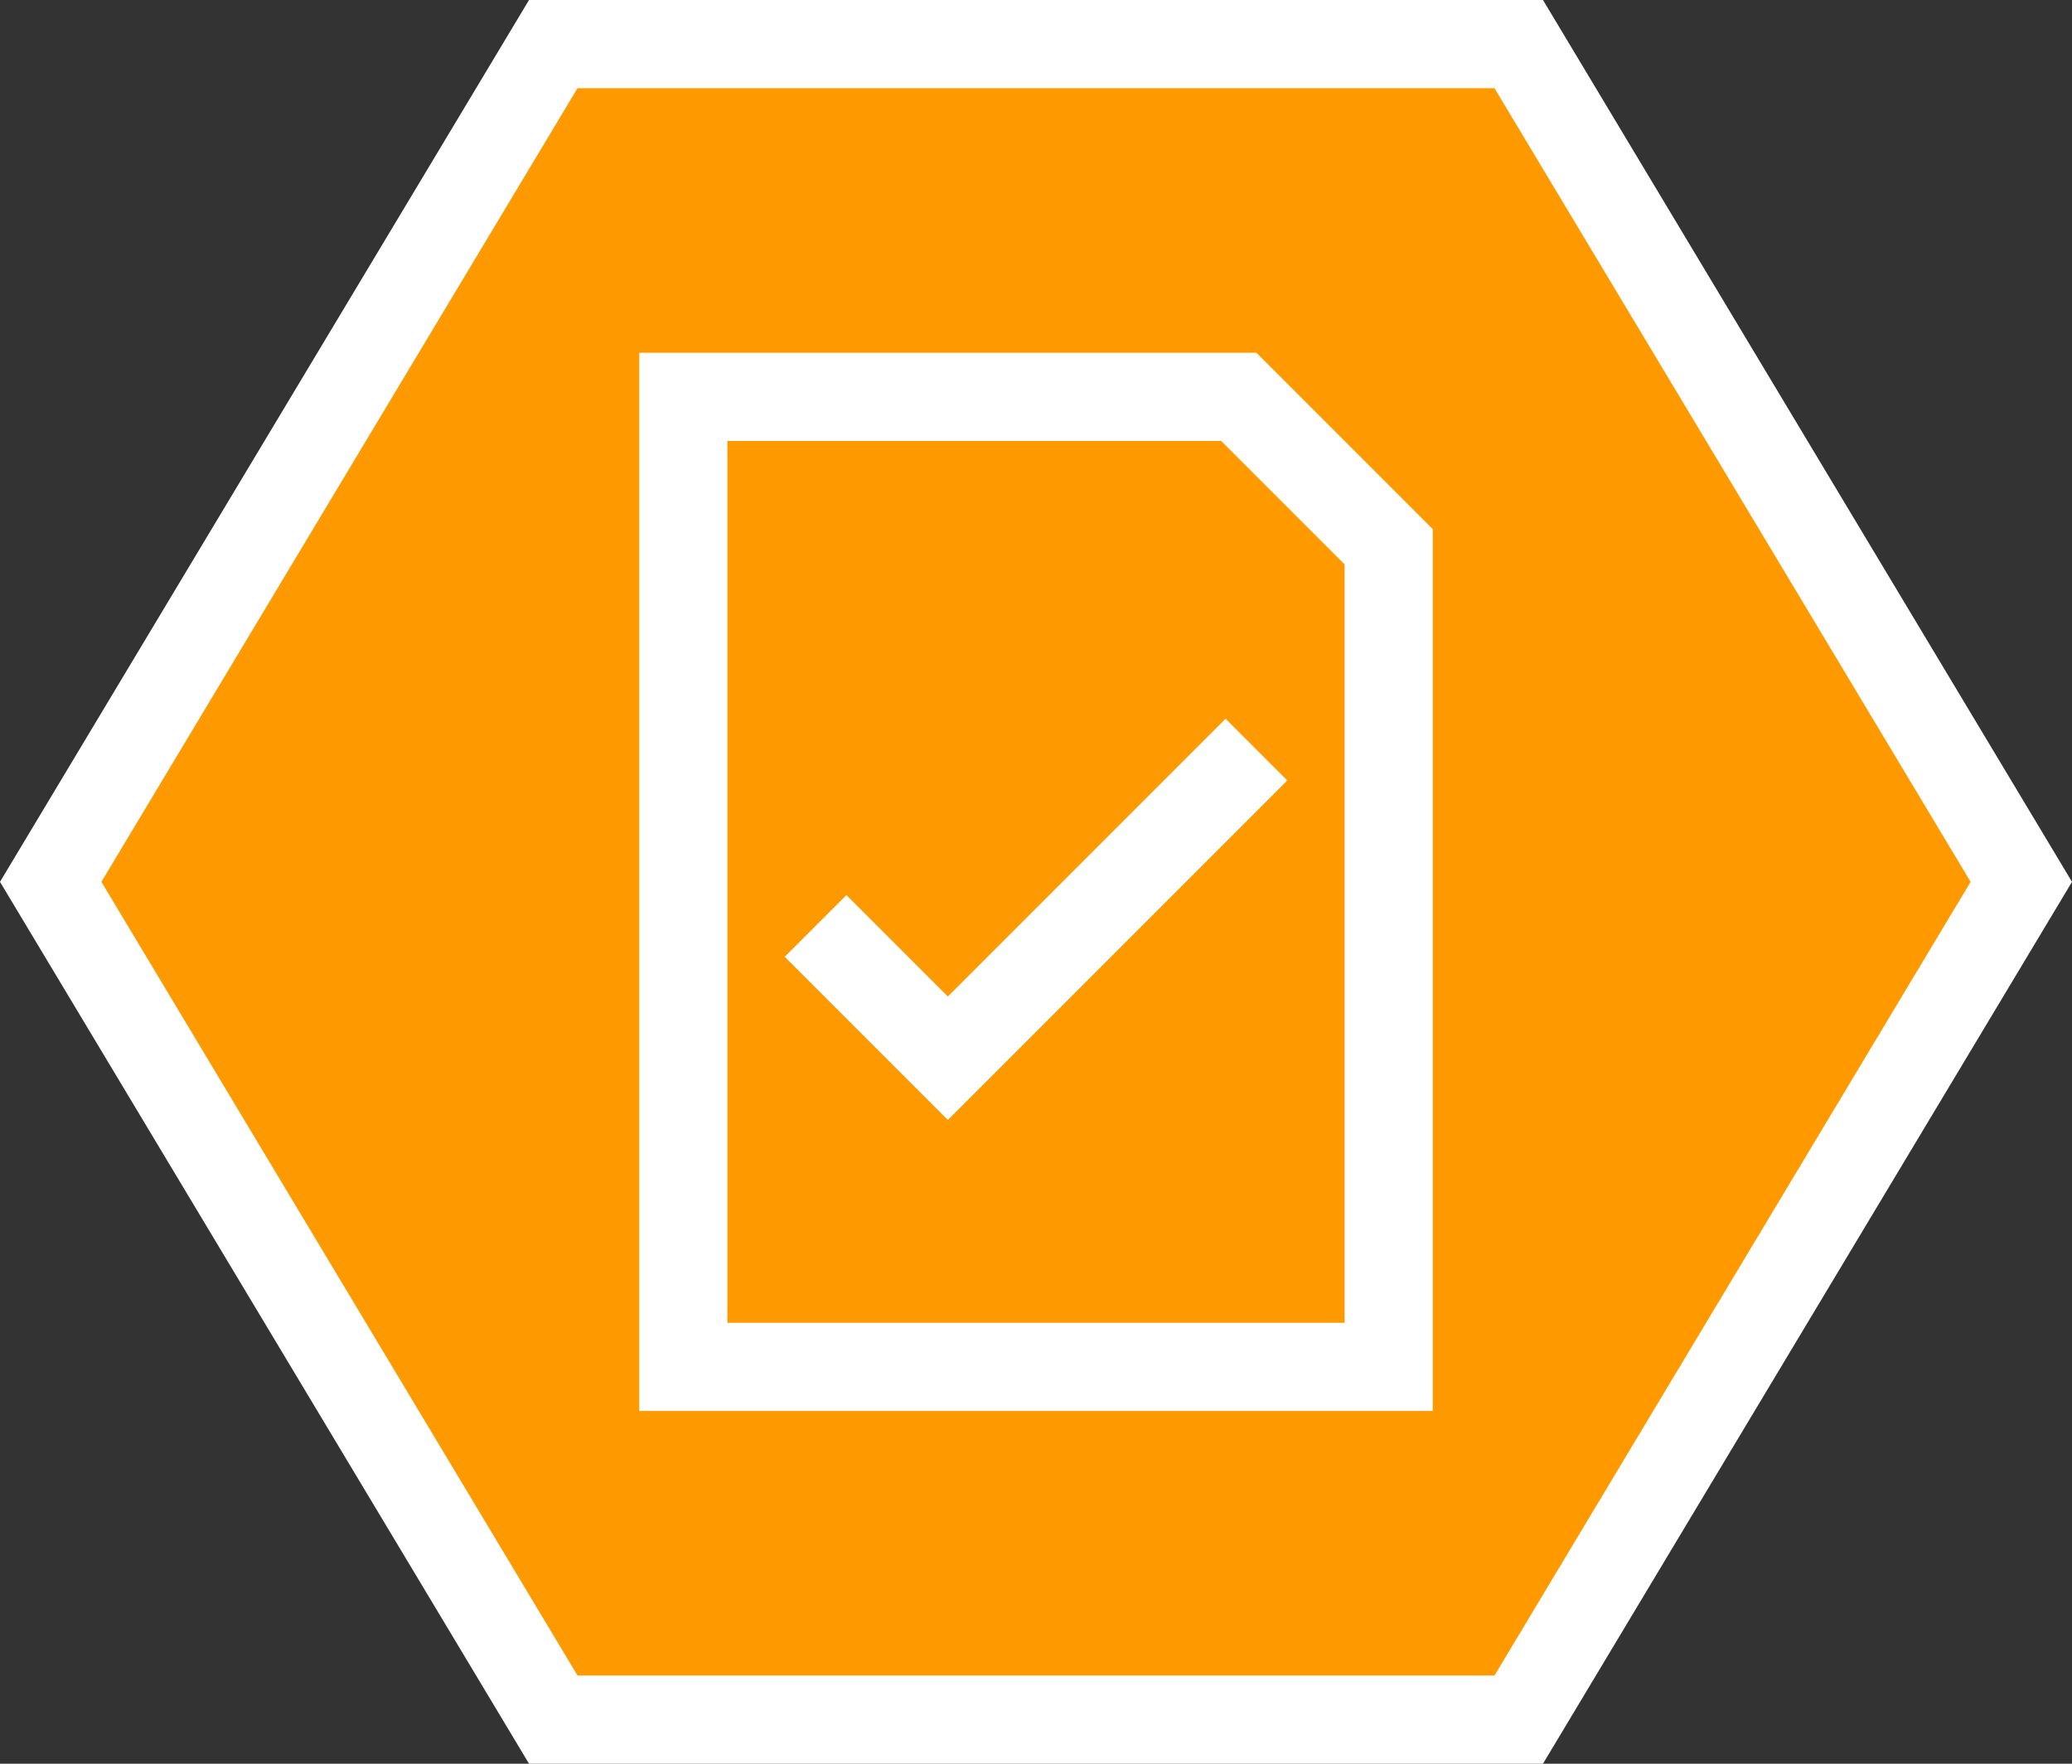
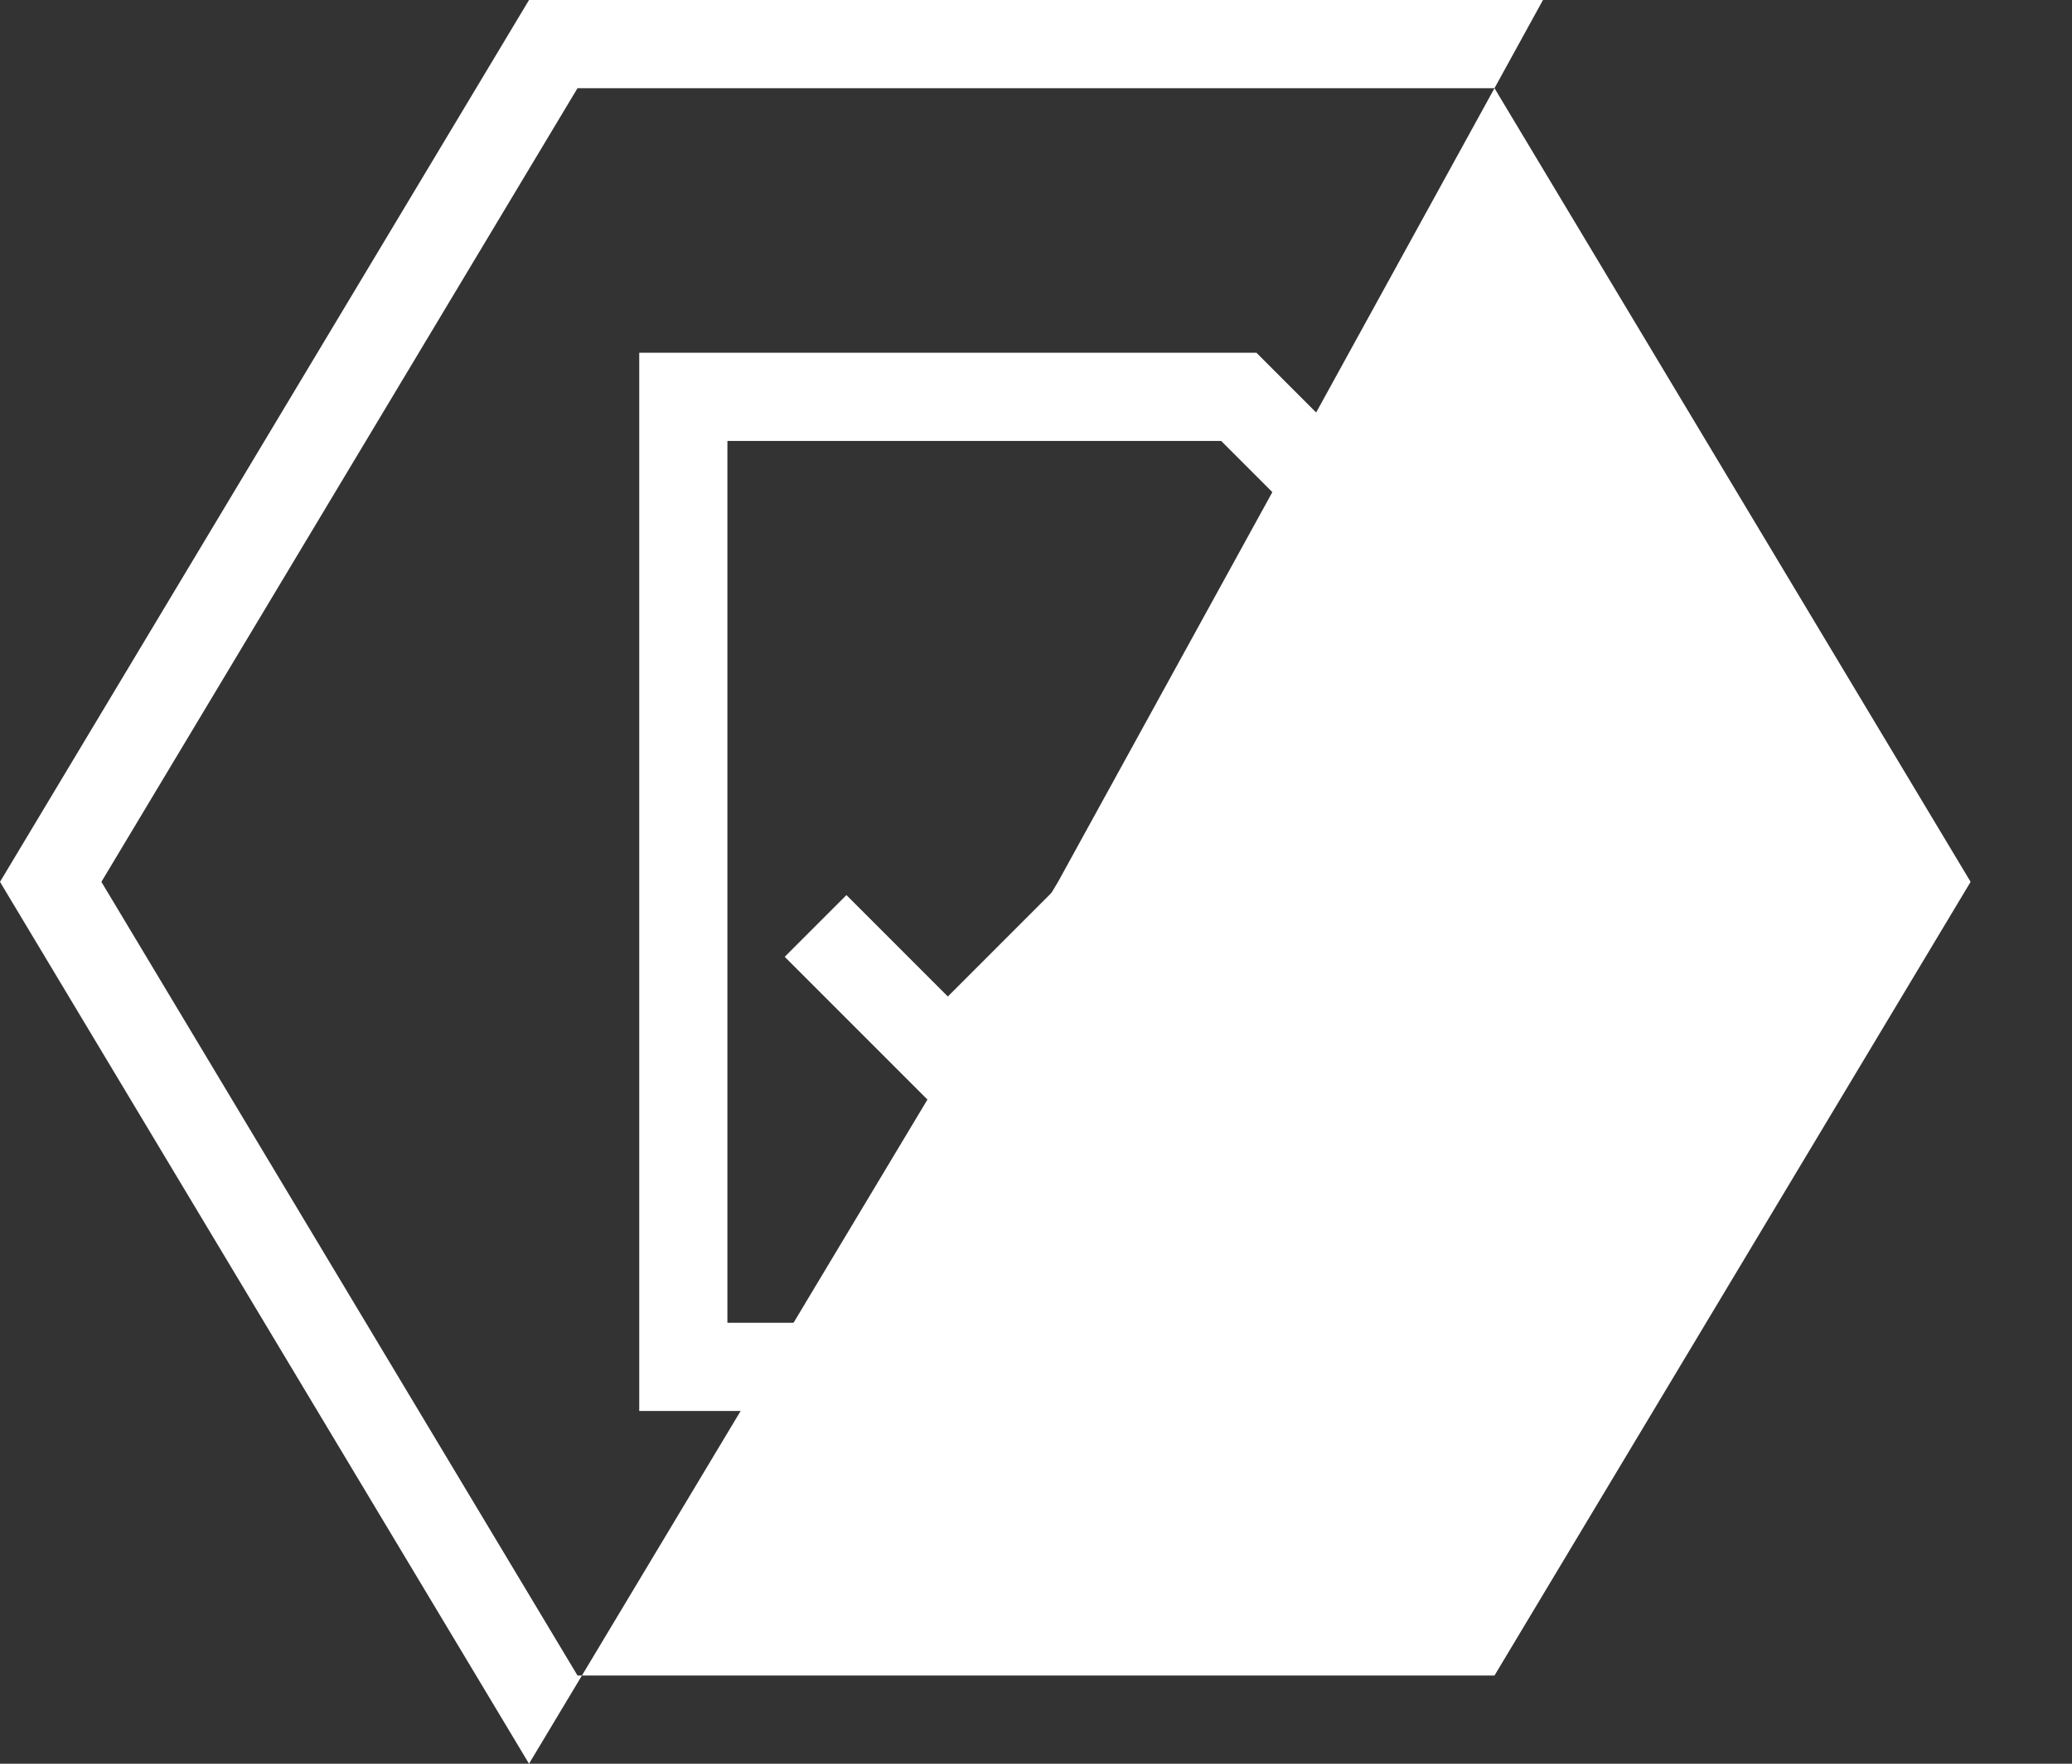
<svg xmlns="http://www.w3.org/2000/svg" id="Layer_1" x="0px" y="0px" viewBox="0 0 47 40" style="enable-background:new 0 0 47 40;" xml:space="preserve">
  <rect x="0" y="0" width="47" height="40" fill="#333333" stroke="none" />
  <style type="text/css">	.st0{fill:#FF9900;}	.st1{fill:#FFFFFF;}</style>
  <g>
-     <polygon class="st0" points="34.5,39 46,20 34.5,1 12.5,1 1,20 12.5,39  " />
-   </g>
-   <path class="st1" d="M33.9,2l10.8,18L33.9,38H13.1L2.3,20L13.1,2H33.9 M35,0H12L0,20l12,20h23l12-20L35,0L35,0z" />
+     </g>
+   <path class="st1" d="M33.9,2l10.8,18L33.9,38H13.1L2.3,20L13.1,2H33.9 M35,0H12L0,20l12,20l12-20L35,0L35,0z" />
  <path class="st1" d="M27.7,10l2.8,2.8V30h-14V10H27.7 M28.5,8h-14v24h18V12L28.5,8L28.5,8z" />
  <polygon class="st1" points="21.5,25.4 17.8,21.7 19.2,20.3 21.5,22.6 27.8,16.3 29.2,17.7 " />
</svg>